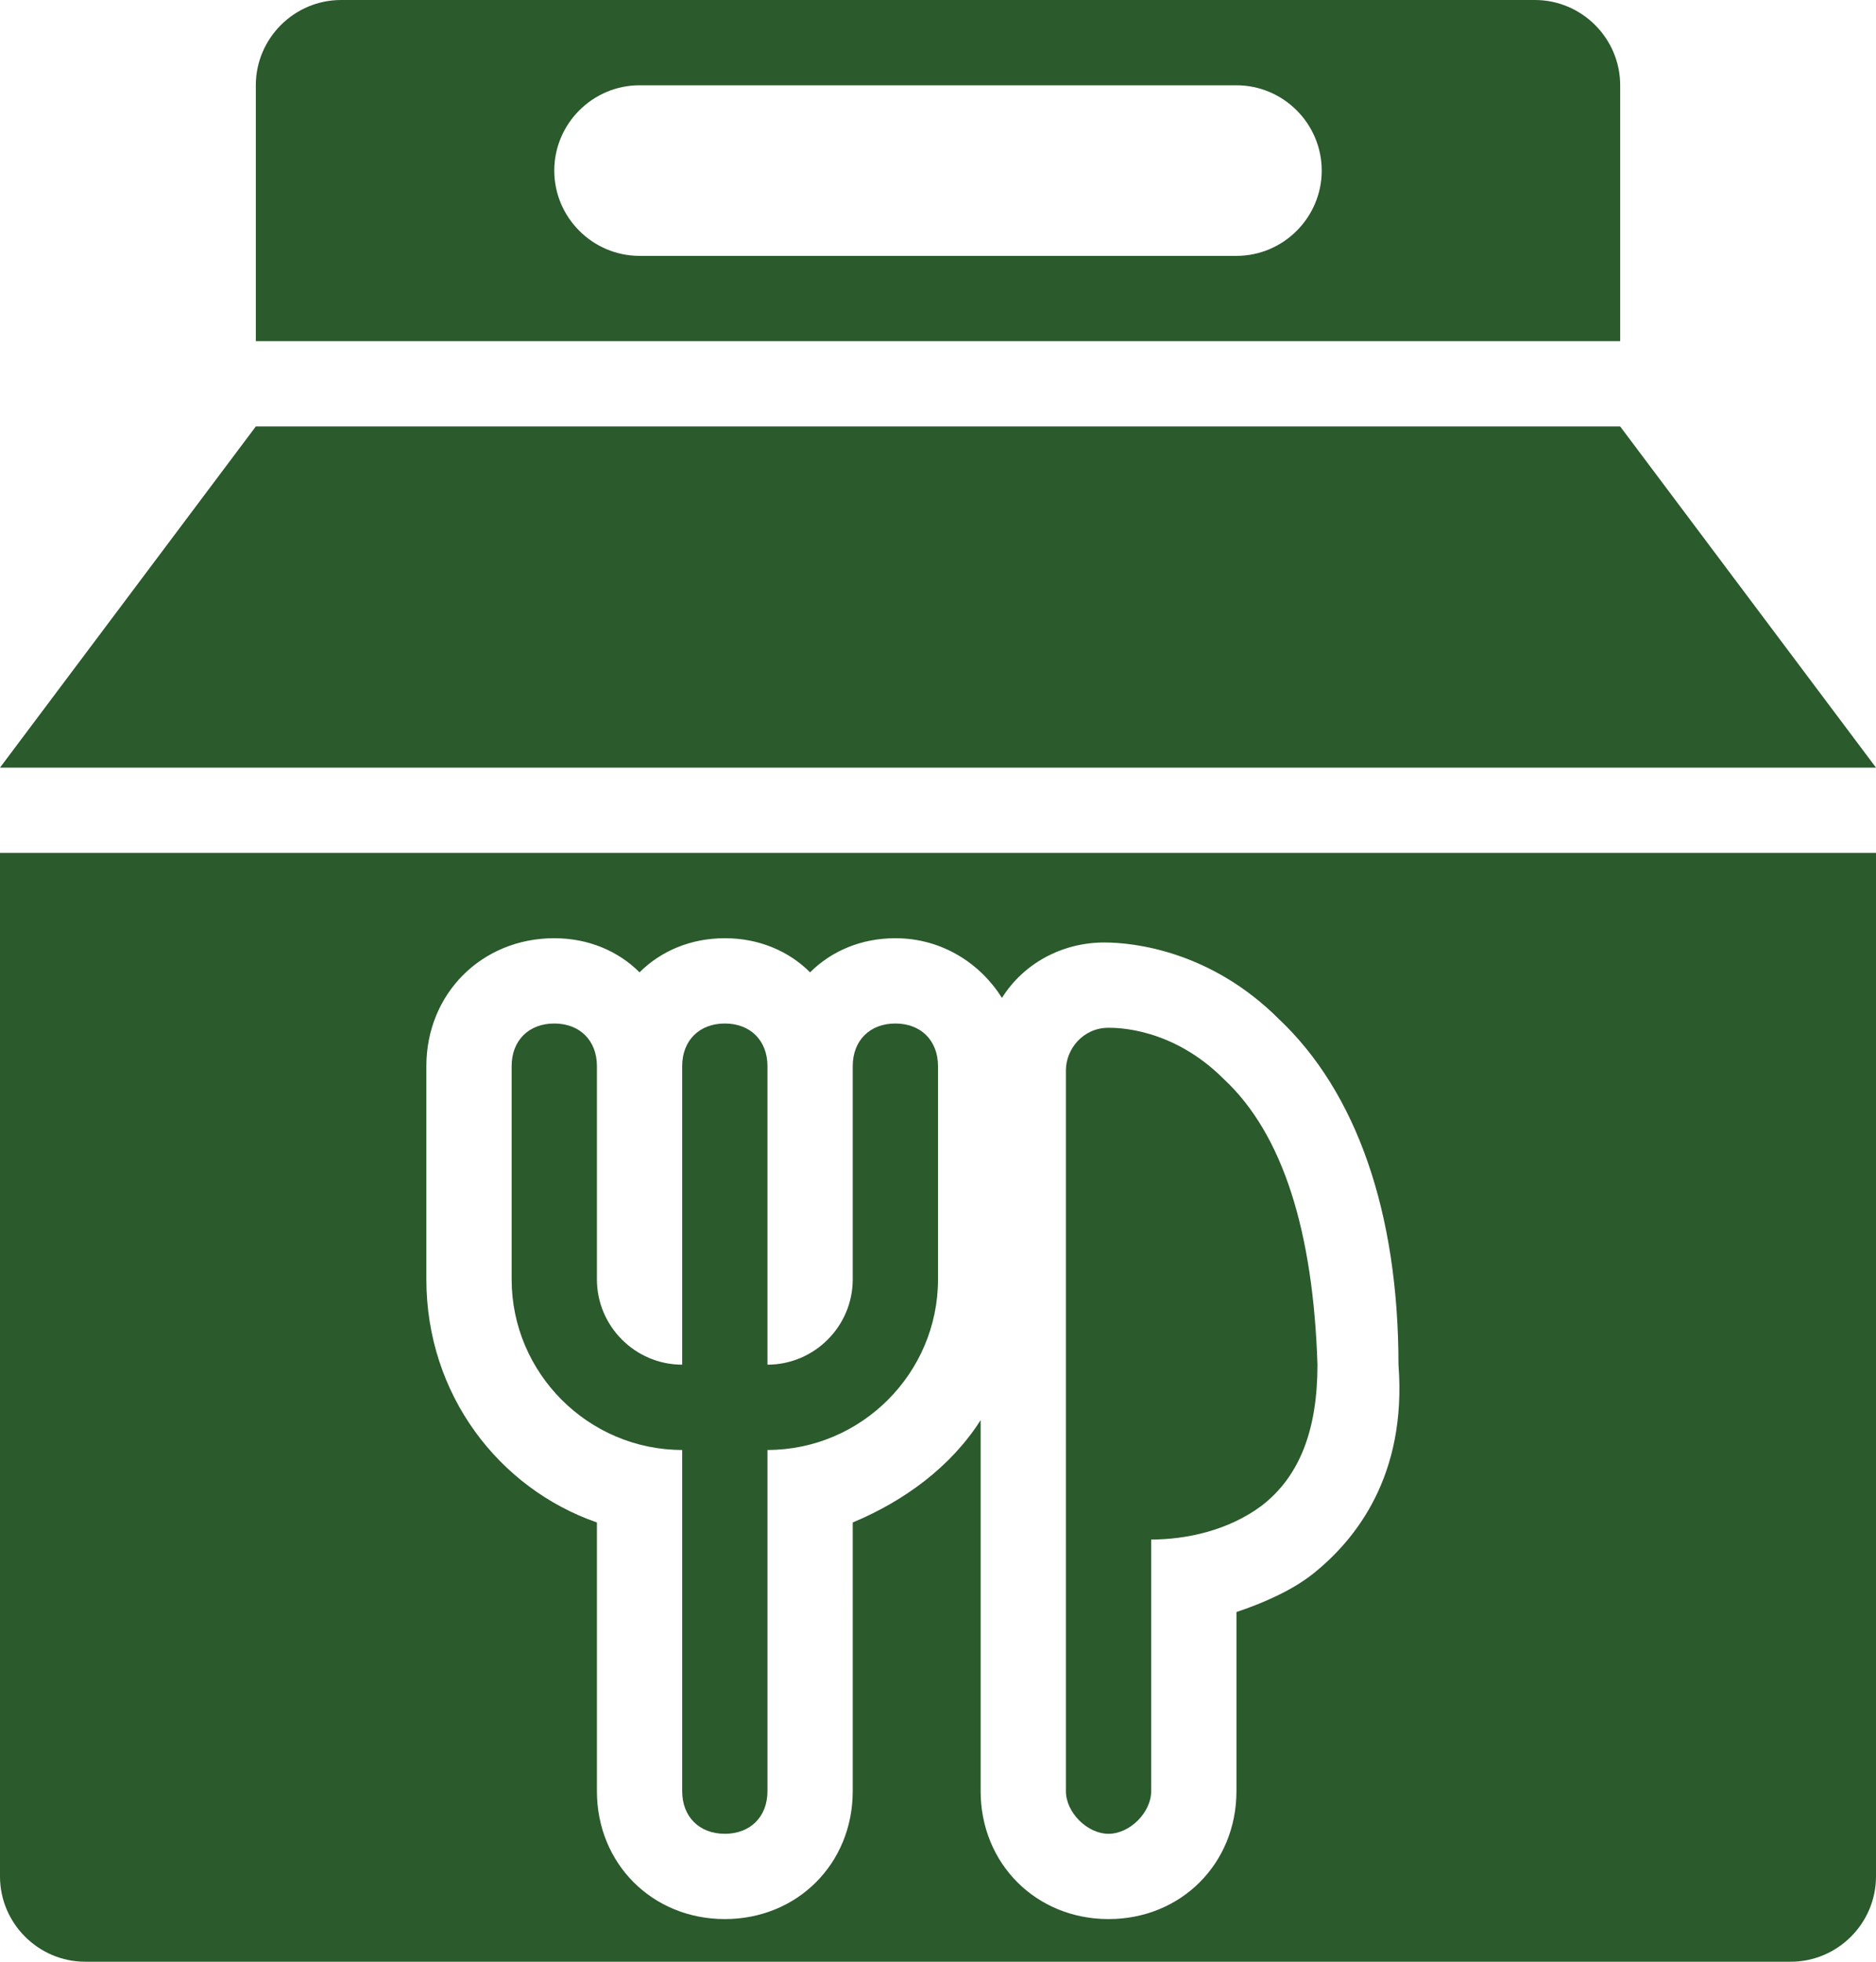
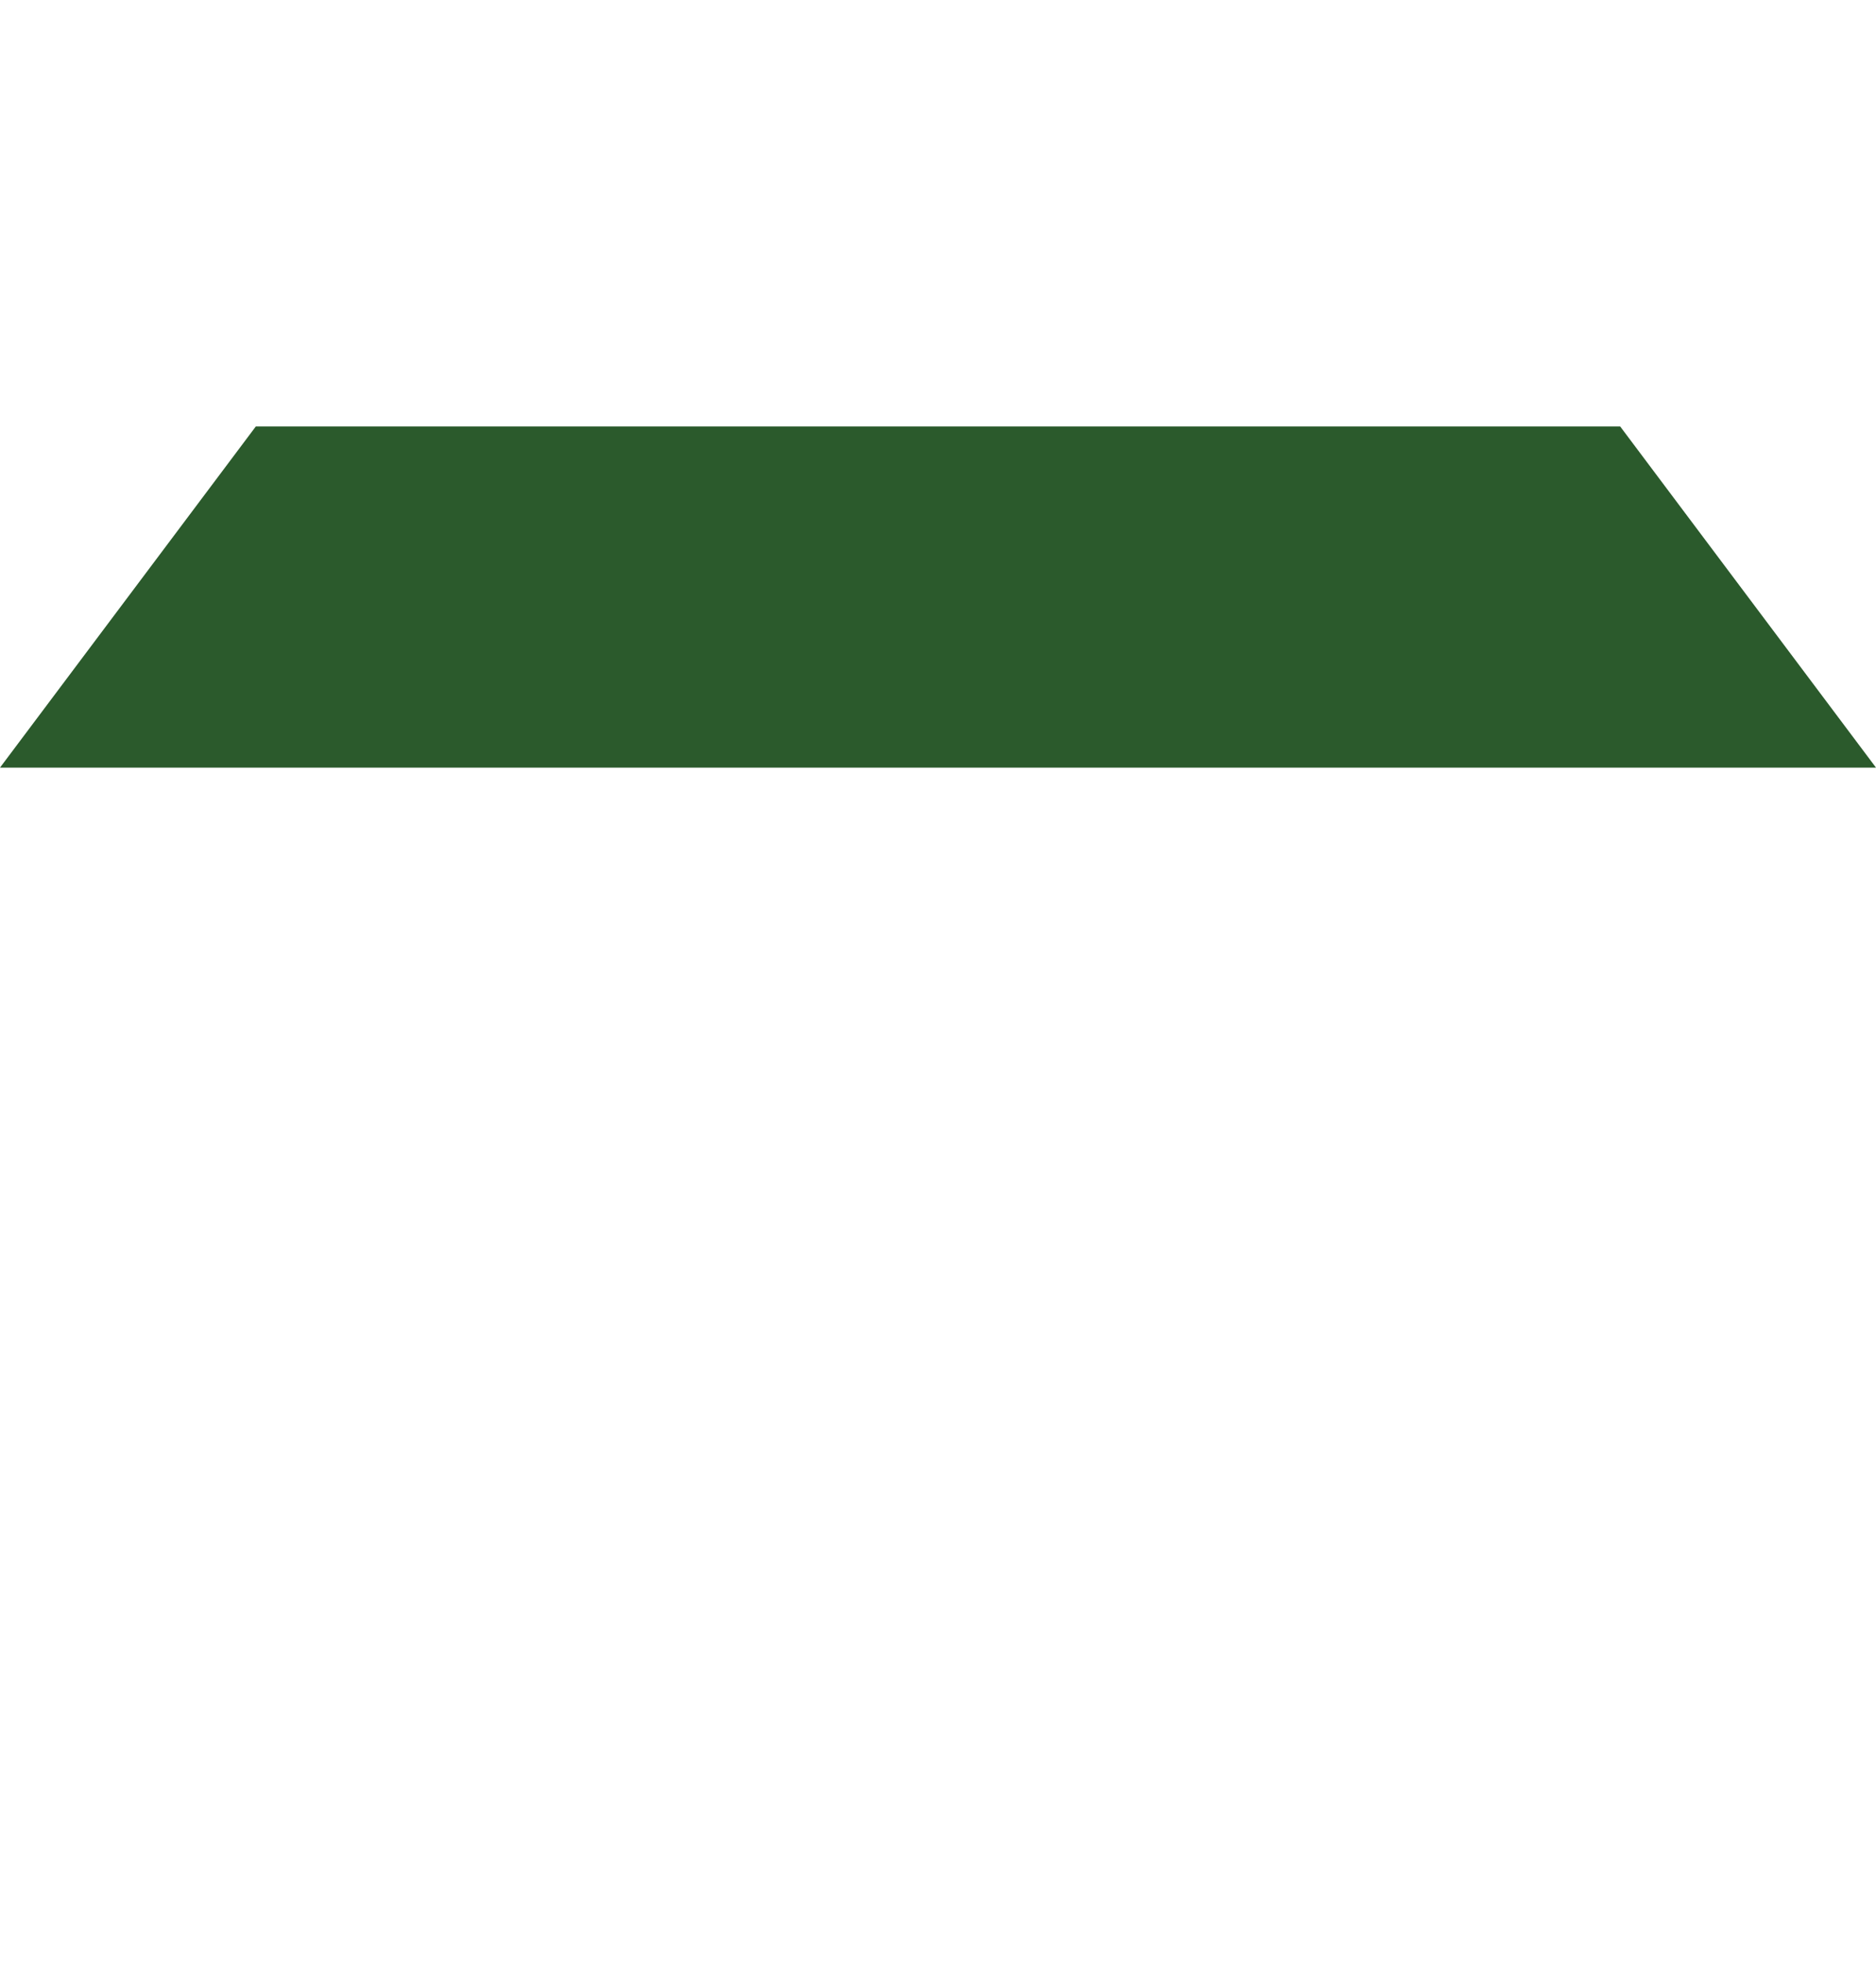
<svg xmlns="http://www.w3.org/2000/svg" fill="#000000" height="46" preserveAspectRatio="xMidYMid meet" version="1" viewBox="10.0 9.0 44.0 46.0" width="44" zoomAndPan="magnify">
  <g fill="#2b5a2c">
    <g id="change1_2">
      <path d="M54 27L10 27 16 19 48 19z" />
    </g>
    <g id="change1_3">
-       <path d="M46,9H18c-1.1,0-2,0.9-2,2v6h32v-6C48,9.9,47.1,9,46,9z M39,15H25c-1.1,0-2-0.9-2-2c0-1.1,0.9-2,2-2h14 c1.1,0,2,0.9,2,2C41,14.1,40.1,15,39,15z" />
-     </g>
+       </g>
    <g id="change1_1">
-       <path d="M10,29v24c0,1.1,0.9,2,2,2h40c1.1,0,2-0.9,2-2V29H10z M40.8,45.9c-0.5,0.4-1.2,0.7-1.8,0.9V51 c0,1.7-1.3,3-3,3s-3-1.3-3-3v-8.7c-0.7,1.1-1.8,1.9-3,2.4V51c0,1.7-1.3,3-3,3s-3-1.3-3-3v-6.3c-2.3-0.8-4-3-4-5.7v-5 c0-1.7,1.3-3,3-3c0.8,0,1.5,0.3,2,0.8c0.5-0.5,1.2-0.8,2-0.8s1.5,0.3,2,0.8c0.5-0.5,1.2-0.8,2-0.8c1.1,0,2,0.6,2.5,1.4 c0.5-0.8,1.4-1.3,2.4-1.3c0,0,0,0,0,0c0.7,0,2.5,0.2,4.1,1.8c1.8,1.7,2.8,4.5,2.8,8.1C43,43.6,41.8,45.1,40.8,45.9z" />
-       <path d="M40.9,41c0,1.5-0.4,2.6-1.3,3.3c-0.8,0.6-1.8,0.8-2.6,0.8V51c0,0.5-0.5,1-1,1s-1-0.5-1-1V34.1 c0-0.5,0.4-1,1-1c0.2,0,1.5,0,2.7,1.2C40.1,35.6,40.8,37.9,40.9,41z" />
-     </g>
+       </g>
    <g id="change1_4">
-       <path d="M31,33c-0.6,0-1,0.4-1,1v5c0,1.1-0.9,2-2,2v-7c0-0.6-0.4-1-1-1s-1,0.4-1,1v7c-1.1,0-2-0.9-2-2v-5 c0-0.6-0.4-1-1-1s-1,0.4-1,1v5c0,2.2,1.8,4,4,4v8c0,0.6,0.4,1,1,1s1-0.4,1-1v-8c2.2,0,4-1.8,4-4v-5C32,33.4,31.6,33,31,33z" />
-     </g>
+       </g>
  </g>
</svg>